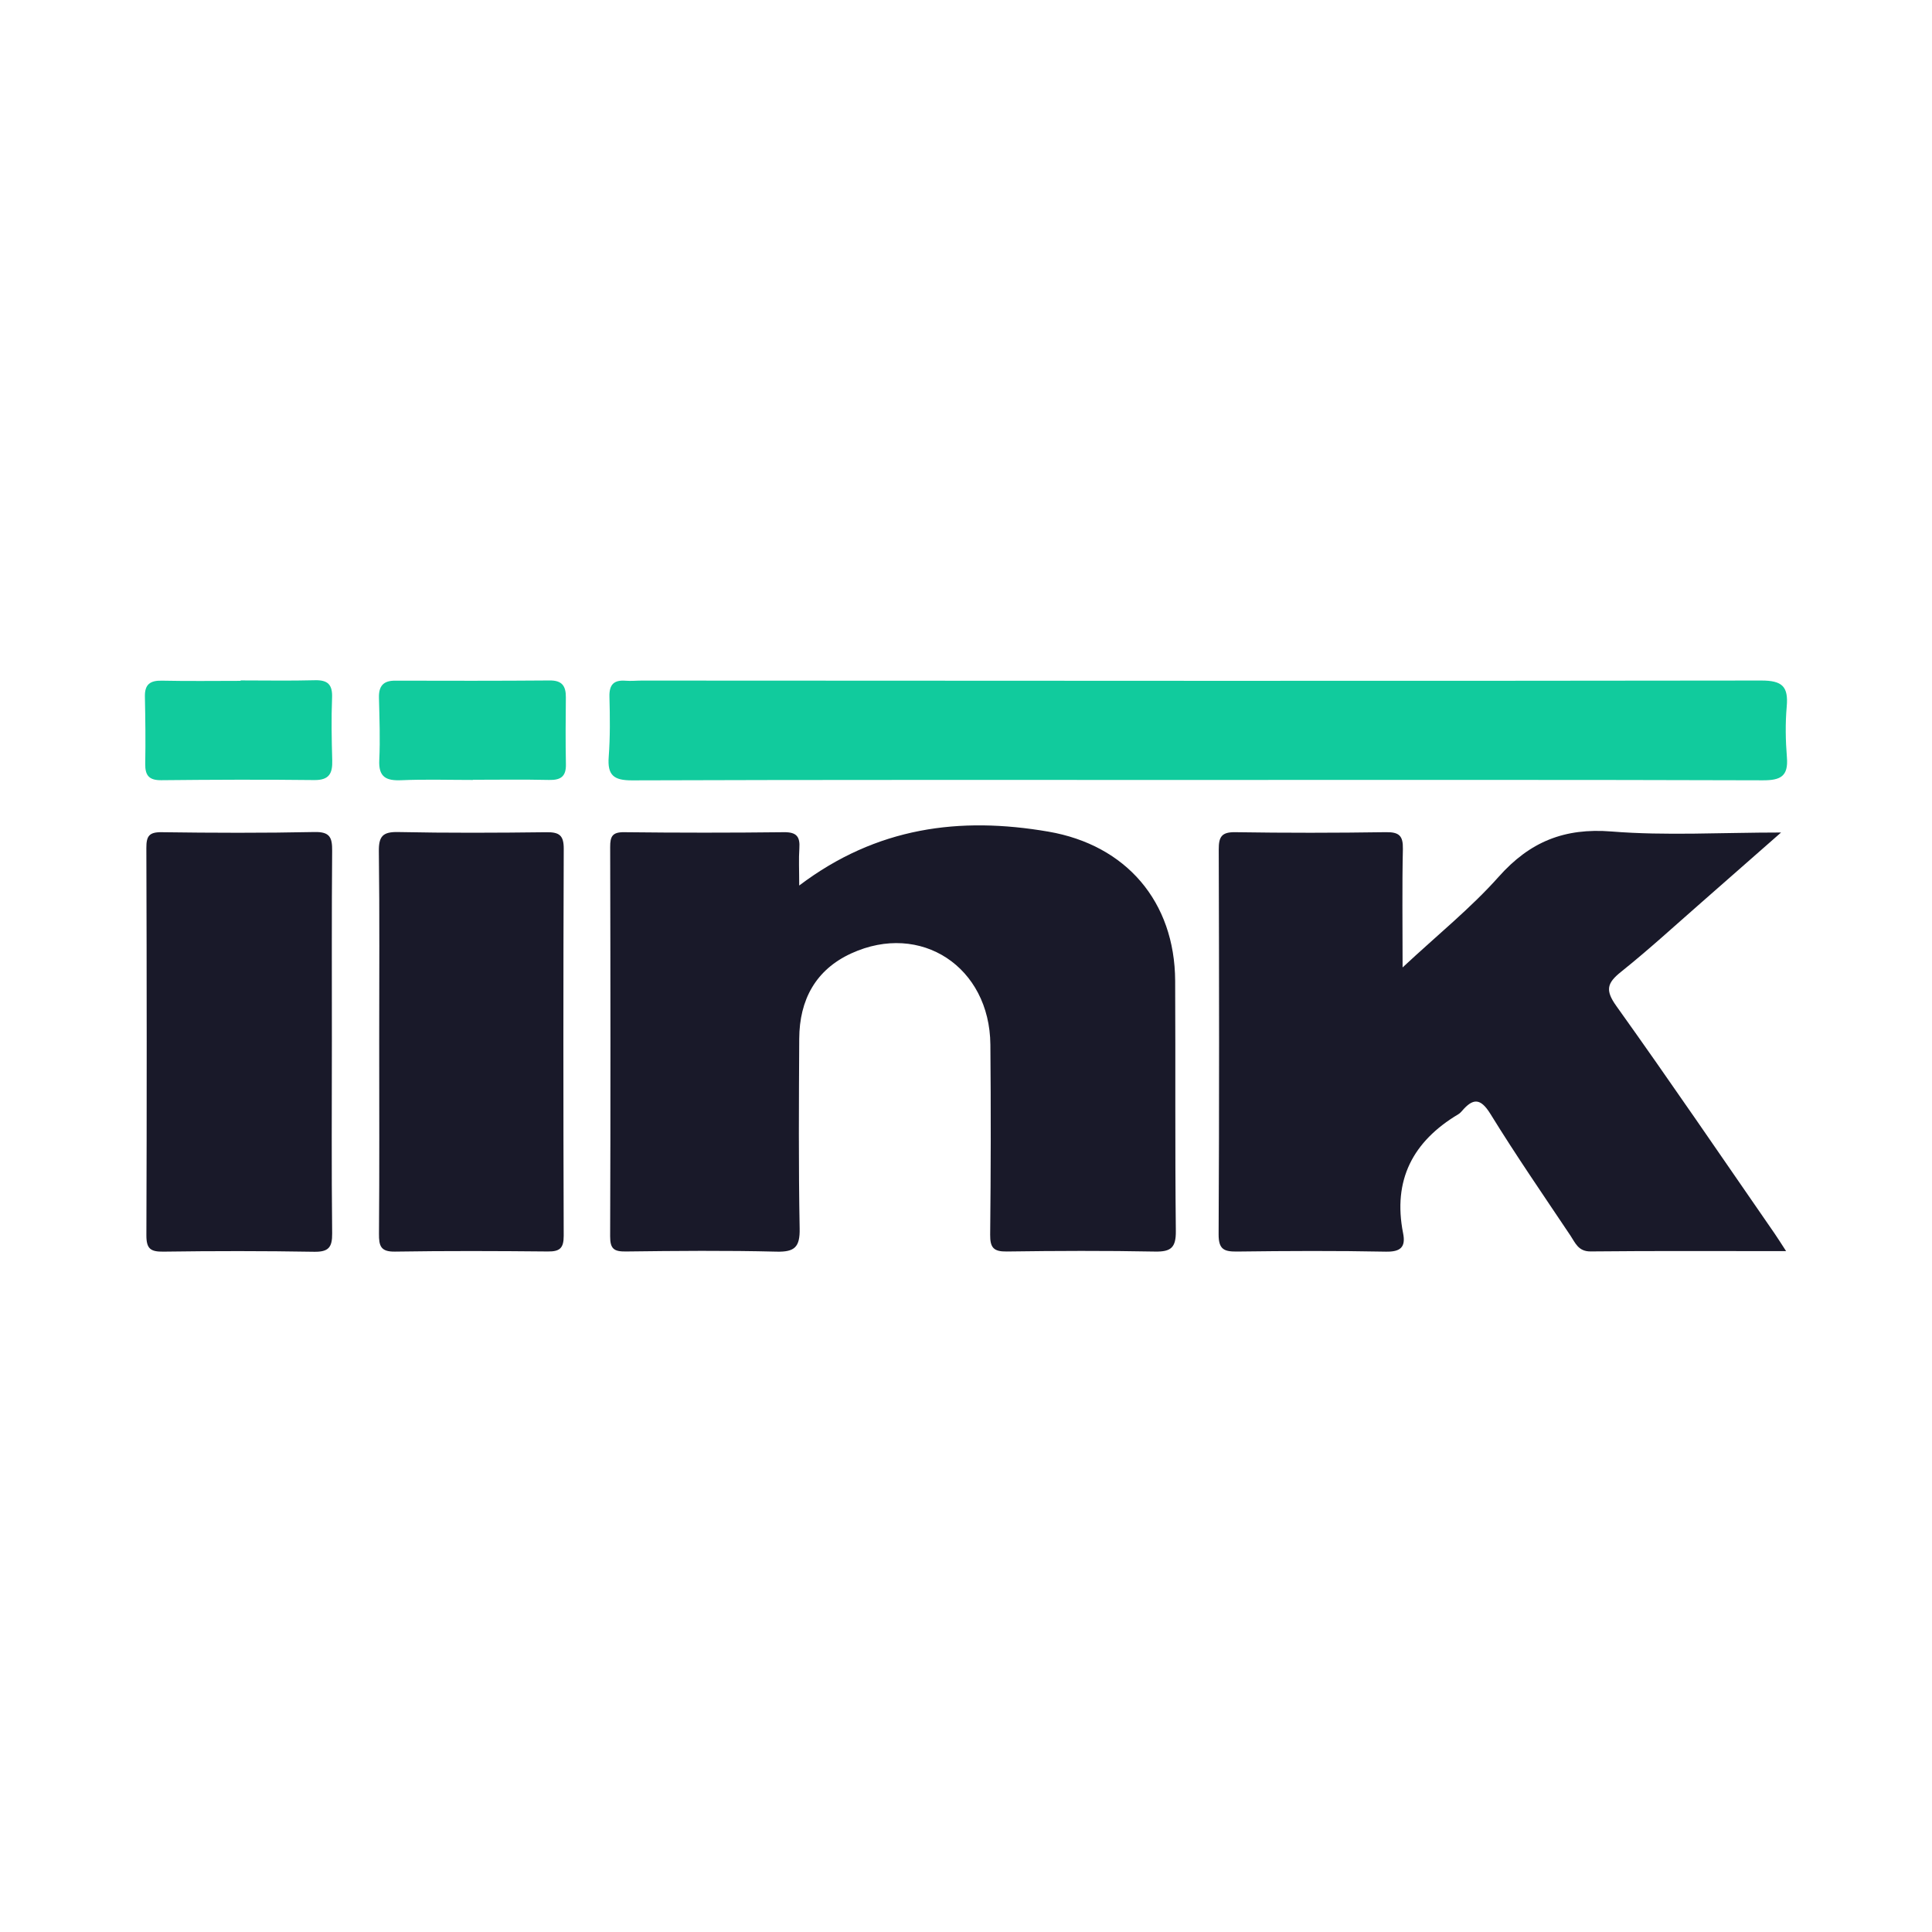
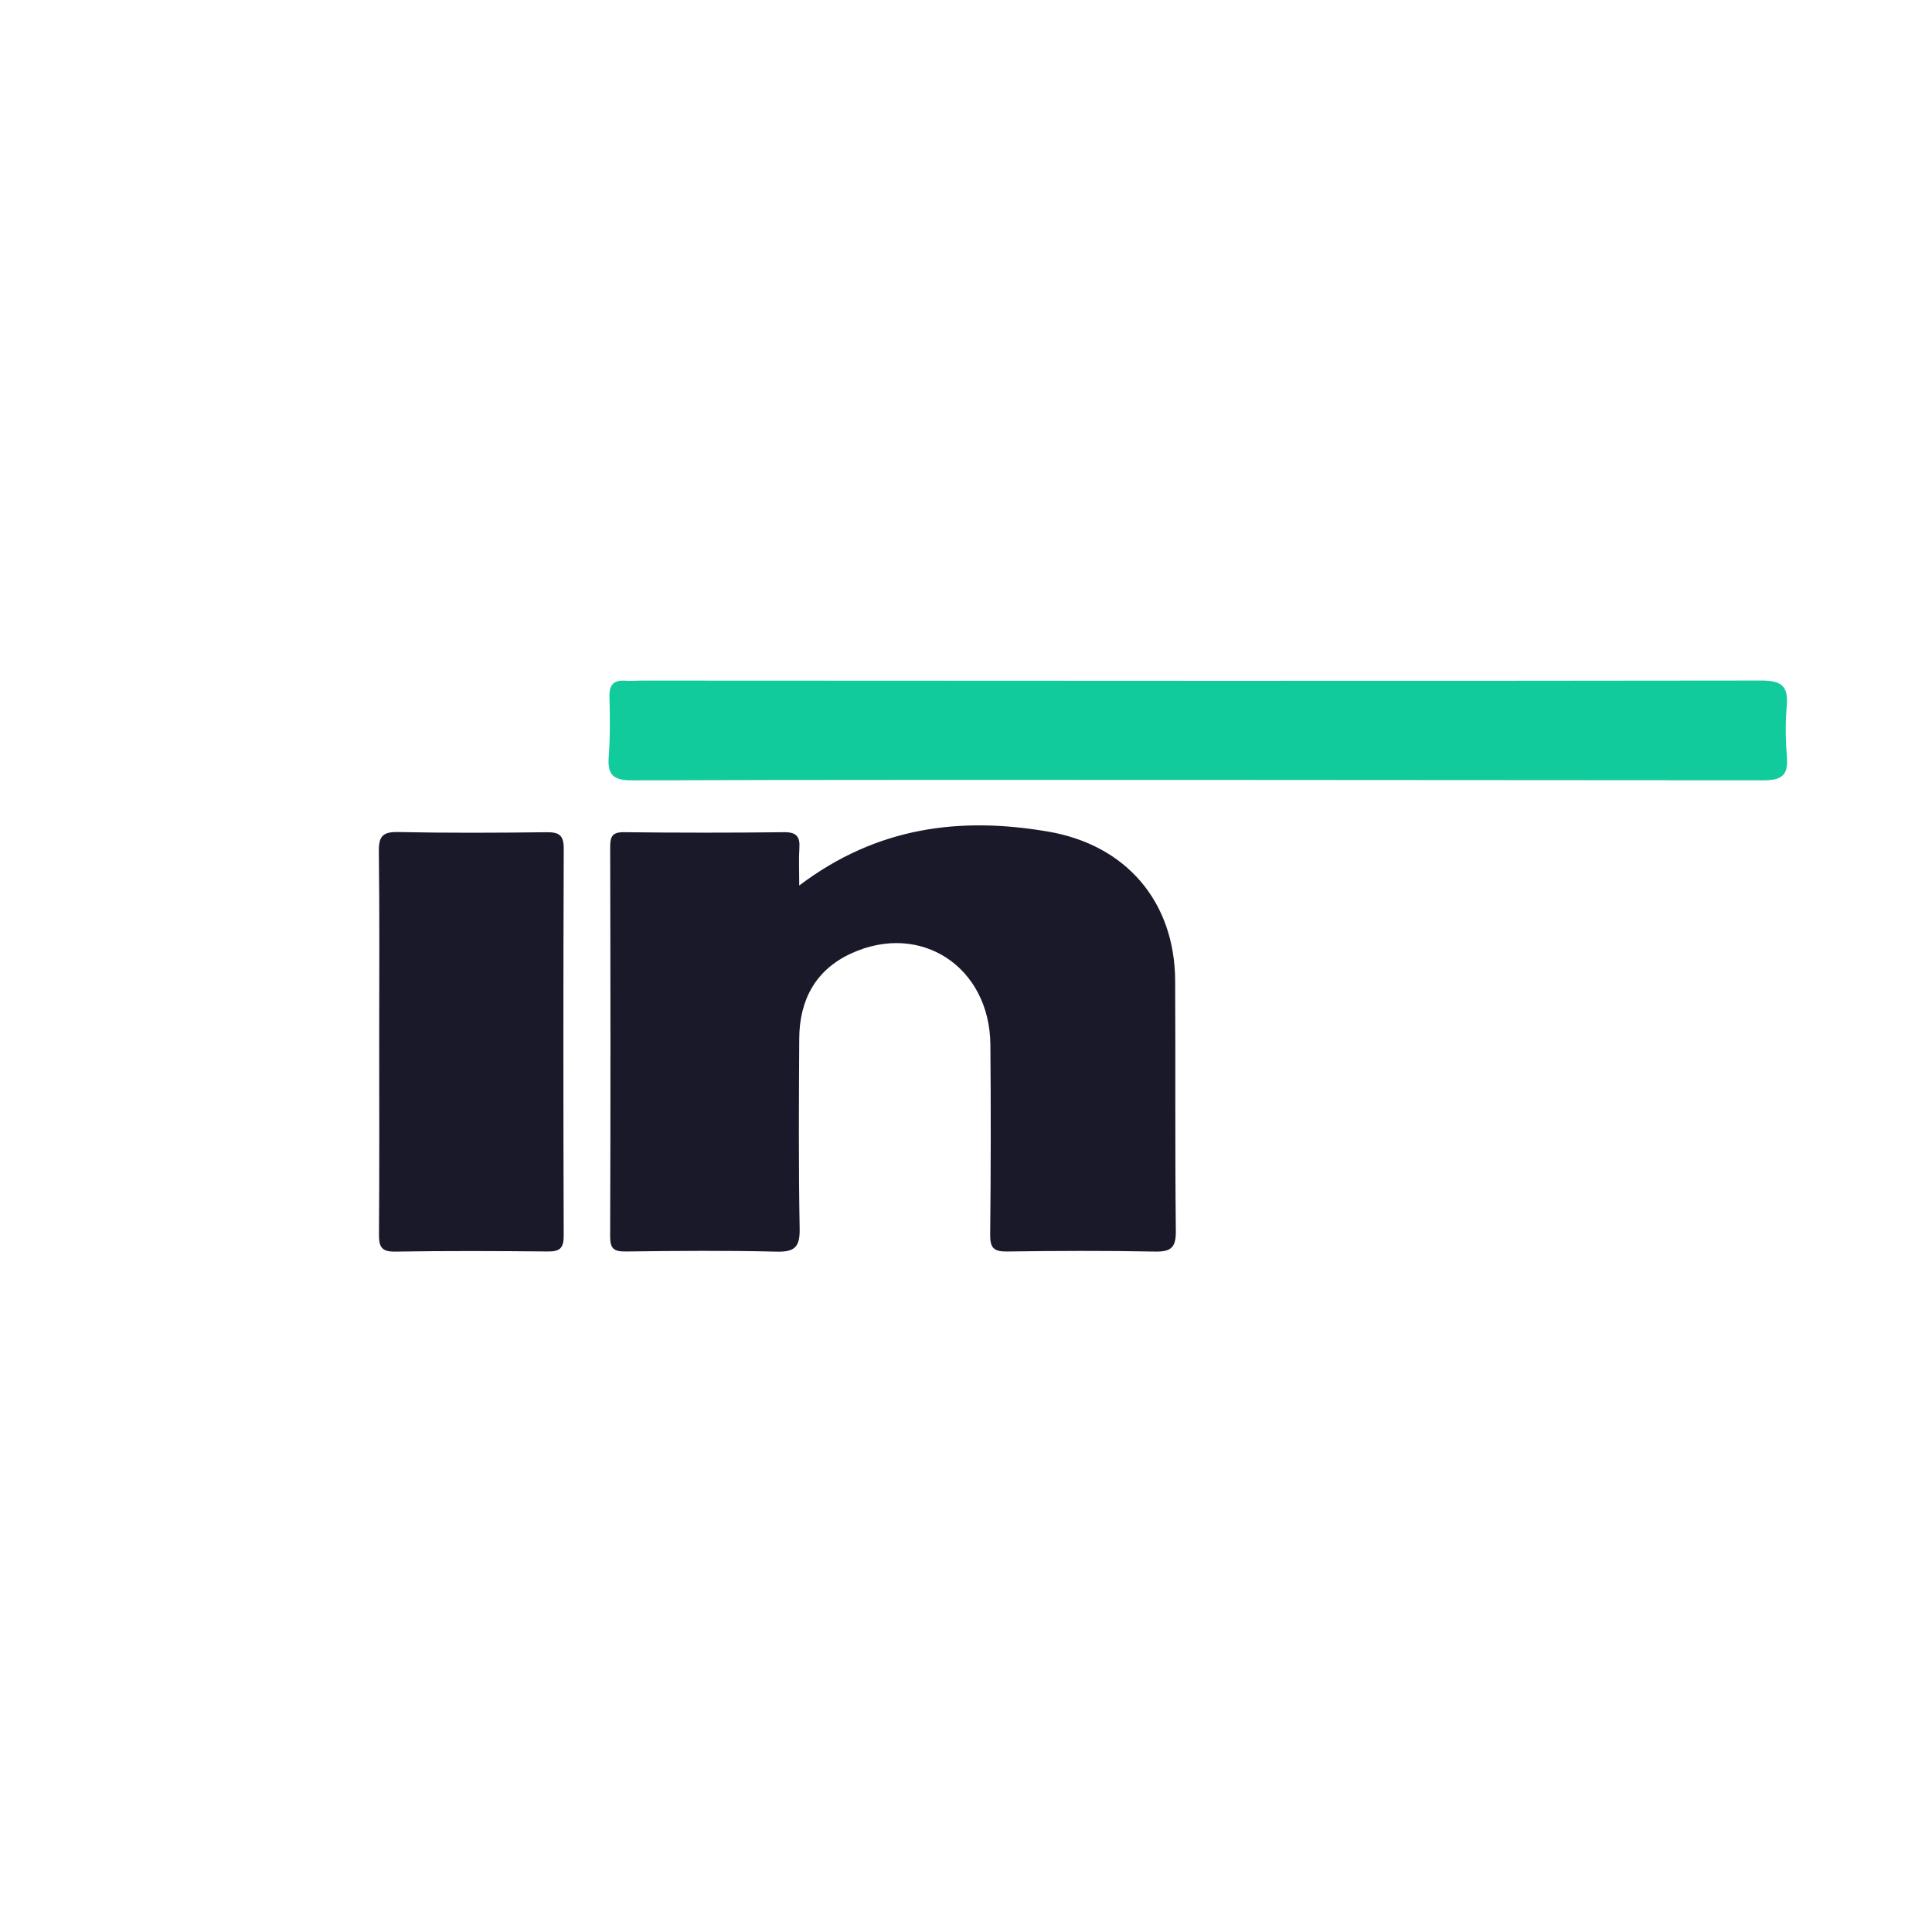
<svg xmlns="http://www.w3.org/2000/svg" version="1.1" id="Layer_1" x="0px" y="0px" width="200px" height="200px" viewBox="0 0 200 200" enable-background="new 0 0 200 200" xml:space="preserve">
  <g>
    <path fill="#191929" d="M82.734,91.67c8.019-6.067,16.639-7.156,25.795-5.579c8.062,1.389,13.08,7.257,13.123,15.436   c0.046,8.636-0.023,17.274,0.07,25.909c0.018,1.703-0.492,2.158-2.149,2.126c-5.116-0.099-10.236-0.078-15.353-0.007   c-1.36,0.019-1.733-0.395-1.718-1.747c0.07-6.557,0.081-13.115,0.022-19.672c-0.072-8.042-7.197-12.734-14.388-9.447   c-3.71,1.696-5.377,4.827-5.399,8.827c-0.036,6.557-0.078,13.116,0.043,19.671c0.035,1.904-0.508,2.43-2.396,2.383   c-5.195-0.129-10.395-0.082-15.592-0.017c-1.227,0.015-1.635-0.265-1.63-1.571c0.047-13.435,0.035-26.869,0.003-40.304   c-0.003-1.089,0.225-1.543,1.439-1.529c5.517,0.062,11.036,0.066,16.553,0c1.313-0.016,1.676,0.469,1.592,1.675   C82.673,88.935,82.734,90.055,82.734,91.67z" />
-     <path fill="#191929" d="M184.897,129.517c-7.003,0-13.619-0.036-20.234,0.031c-1.283,0.013-1.592-0.894-2.092-1.641   c-2.794-4.173-5.645-8.313-8.278-12.586c-1.052-1.707-1.83-1.625-2.965-0.298c-0.103,0.12-0.222,0.238-0.357,0.319   c-4.709,2.809-6.813,6.818-5.722,12.326c0.284,1.431-0.257,1.934-1.794,1.903c-5.117-0.101-10.237-0.077-15.355-0.012   c-1.36,0.017-1.958-0.187-1.949-1.793c0.07-13.276,0.054-26.553,0.013-39.829c-0.004-1.31,0.294-1.811,1.715-1.788   c5.197,0.081,10.397,0.076,15.595-0.002c1.369-0.02,1.782,0.374,1.752,1.746c-0.087,3.872-0.03,7.747-0.03,12.256   c3.651-3.403,7.073-6.155,9.952-9.391c3.22-3.62,6.797-5.074,11.681-4.682c5.618,0.451,11.3,0.105,17.547,0.105   c-3.008,2.642-5.603,4.931-8.209,7.209c-2.767,2.419-5.478,4.911-8.346,7.204c-1.447,1.157-1.682,1.891-0.503,3.54   c5.57,7.79,10.957,15.71,16.407,23.586C184.038,128.173,184.329,128.645,184.897,129.517z" />
-     <path fill="#11CB9D" d="M123.96,80.74c-19.51,0.002-39.02-0.024-58.53,0.043c-1.899,0.007-2.559-0.535-2.417-2.422   c0.155-2.067,0.133-4.153,0.076-6.228c-0.035-1.265,0.456-1.763,1.688-1.664c0.555,0.044,1.119-0.016,1.678-0.016   c38.62,0.016,77.24,0.053,115.86-0.005c2.185-0.003,2.83,0.617,2.646,2.696c-0.155,1.744-0.121,3.523,0.02,5.271   c0.157,1.95-0.659,2.368-2.491,2.362C162.981,80.715,143.47,80.739,123.96,80.74z" />
+     <path fill="#11CB9D" d="M123.96,80.74c-19.51,0.002-39.02-0.024-58.53,0.043c-1.899,0.007-2.559-0.535-2.417-2.422   c0.155-2.067,0.133-4.153,0.076-6.228c-0.035-1.265,0.456-1.763,1.688-1.664c0.555,0.044,1.119-0.016,1.678-0.016   c38.62,0.016,77.24,0.053,115.86-0.005c2.185-0.003,2.83,0.617,2.646,2.696c-0.155,1.744-0.121,3.523,0.02,5.271   c0.157,1.95-0.659,2.368-2.491,2.362z" />
    <path fill="#191929" d="M39.255,107.81c-0.001-6.558,0.047-13.116-0.036-19.673c-0.02-1.562,0.399-2.037,1.993-2.004   c5.116,0.105,10.236,0.082,15.354,0.019c1.311-0.016,1.797,0.3,1.792,1.71c-0.05,13.355-0.047,26.711-0.004,40.066   c0.004,1.28-0.404,1.637-1.636,1.625c-5.278-0.051-10.557-0.071-15.834,0.013c-1.48,0.023-1.661-0.589-1.652-1.843   C39.284,121.086,39.256,114.448,39.255,107.81z" />
-     <path fill="#191929" d="M34.356,107.758c-0.003,6.641-0.044,13.282,0.029,19.921c0.016,1.459-0.383,1.928-1.874,1.903   c-5.199-0.088-10.401-0.087-15.6-0.013c-1.337,0.019-1.762-0.305-1.757-1.697c0.048-13.361,0.039-26.722-0.003-40.083   c-0.004-1.211,0.263-1.657,1.574-1.639c5.279,0.072,10.562,0.091,15.84-0.019c1.589-0.033,1.831,0.57,1.819,1.944   C34.328,94.637,34.359,101.197,34.356,107.758z" />
-     <path fill="#11CB9D" d="M24.909,70.438c2.558,0,5.118,0.048,7.675-0.02c1.348-0.036,1.847,0.444,1.792,1.814   c-0.086,2.155-0.045,4.318,0.017,6.476c0.039,1.346-0.305,2.063-1.864,2.044c-5.277-0.062-10.556-0.039-15.834,0.014   c-1.273,0.013-1.682-0.499-1.66-1.707c0.042-2.318,0.013-4.638-0.034-6.956c-0.025-1.25,0.537-1.668,1.752-1.641   c2.718,0.06,5.437,0.019,8.156,0.019C24.909,70.467,24.909,70.452,24.909,70.438z" />
-     <path fill="#11CB9D" d="M48.953,80.74c-2.471,0-4.945-0.077-7.411,0.028c-1.577,0.067-2.364-0.324-2.28-2.082   c0.102-2.145,0.02-4.3-0.033-6.45c-0.029-1.186,0.424-1.778,1.663-1.774c5.34,0.014,10.68,0.023,16.019-0.021   c1.282-0.011,1.677,0.587,1.666,1.743c-0.023,2.311-0.041,4.623,0.006,6.934c0.026,1.264-0.537,1.649-1.739,1.622   c-2.629-0.06-5.26-0.019-7.89-0.019C48.953,80.727,48.953,80.734,48.953,80.74z" />
  </g>
</svg>